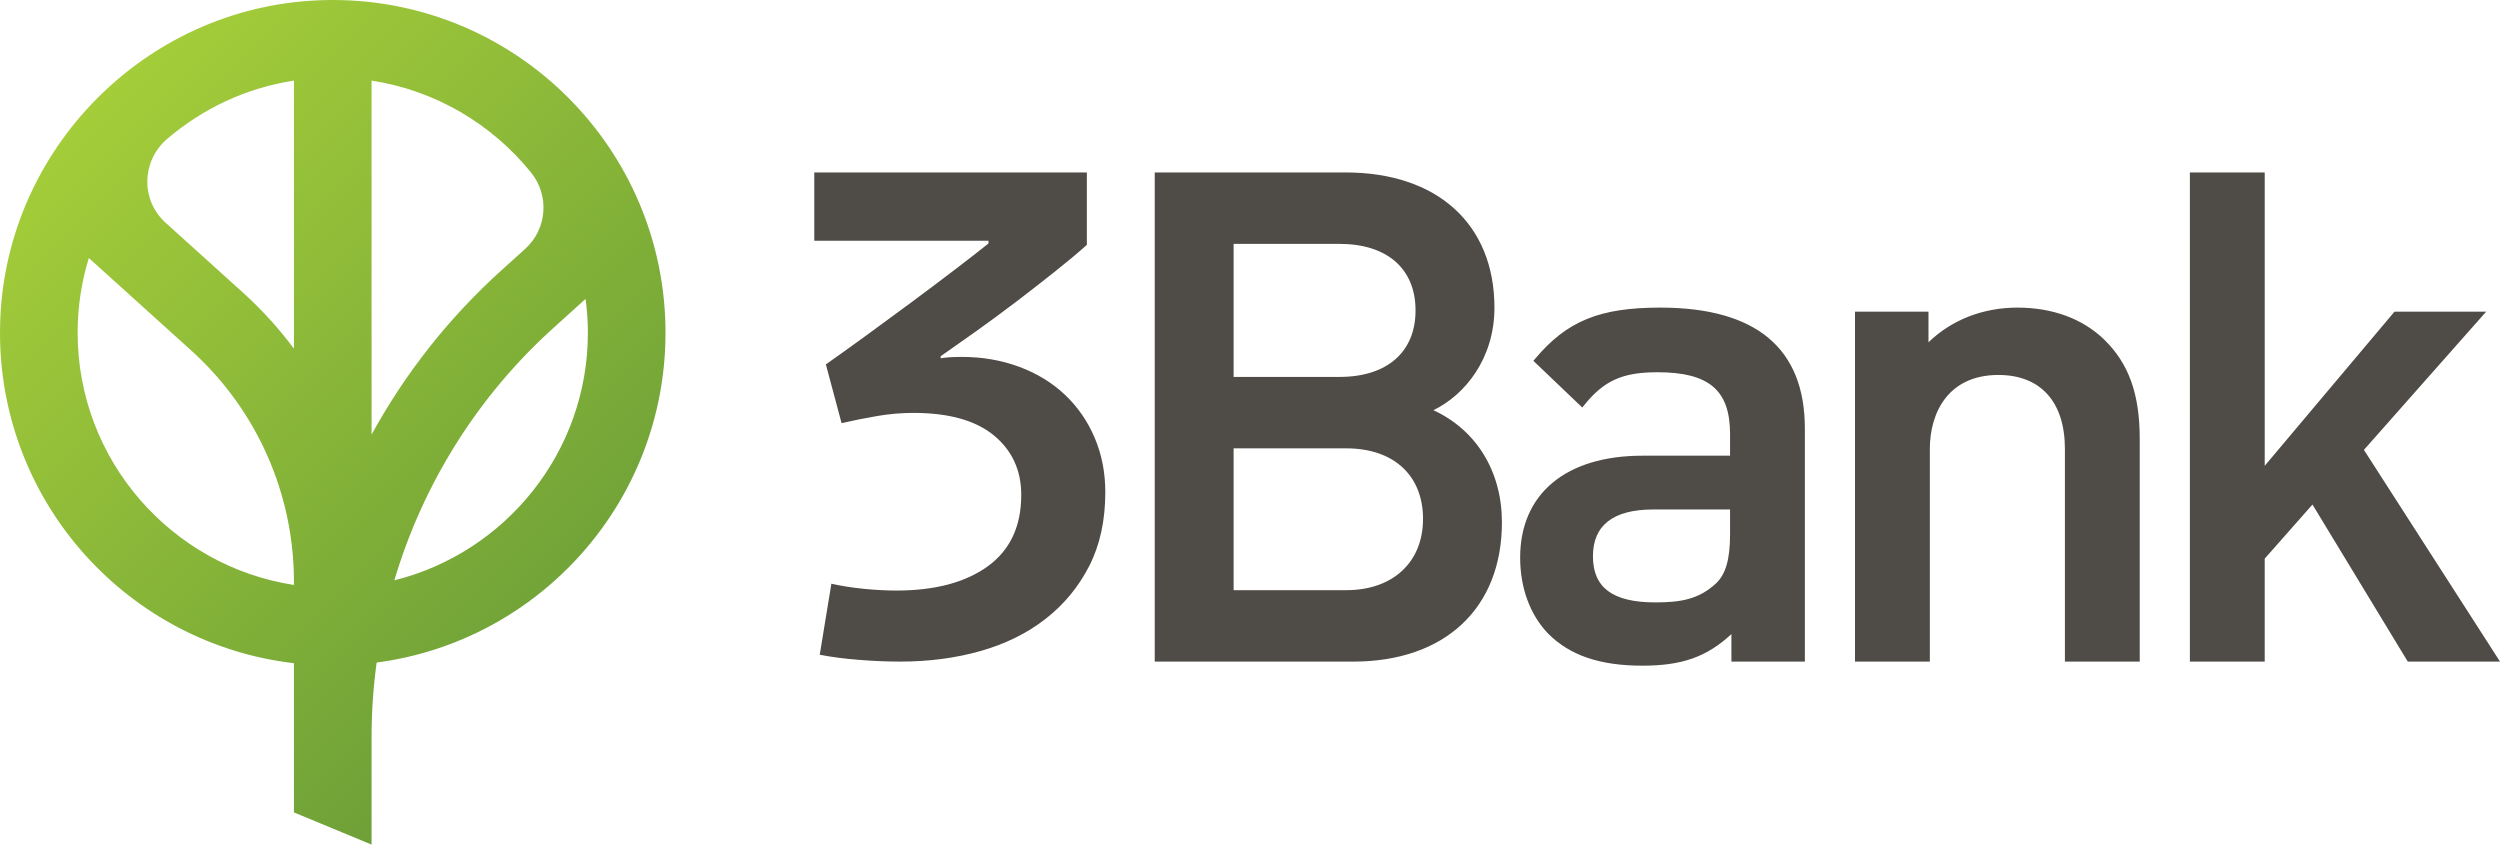
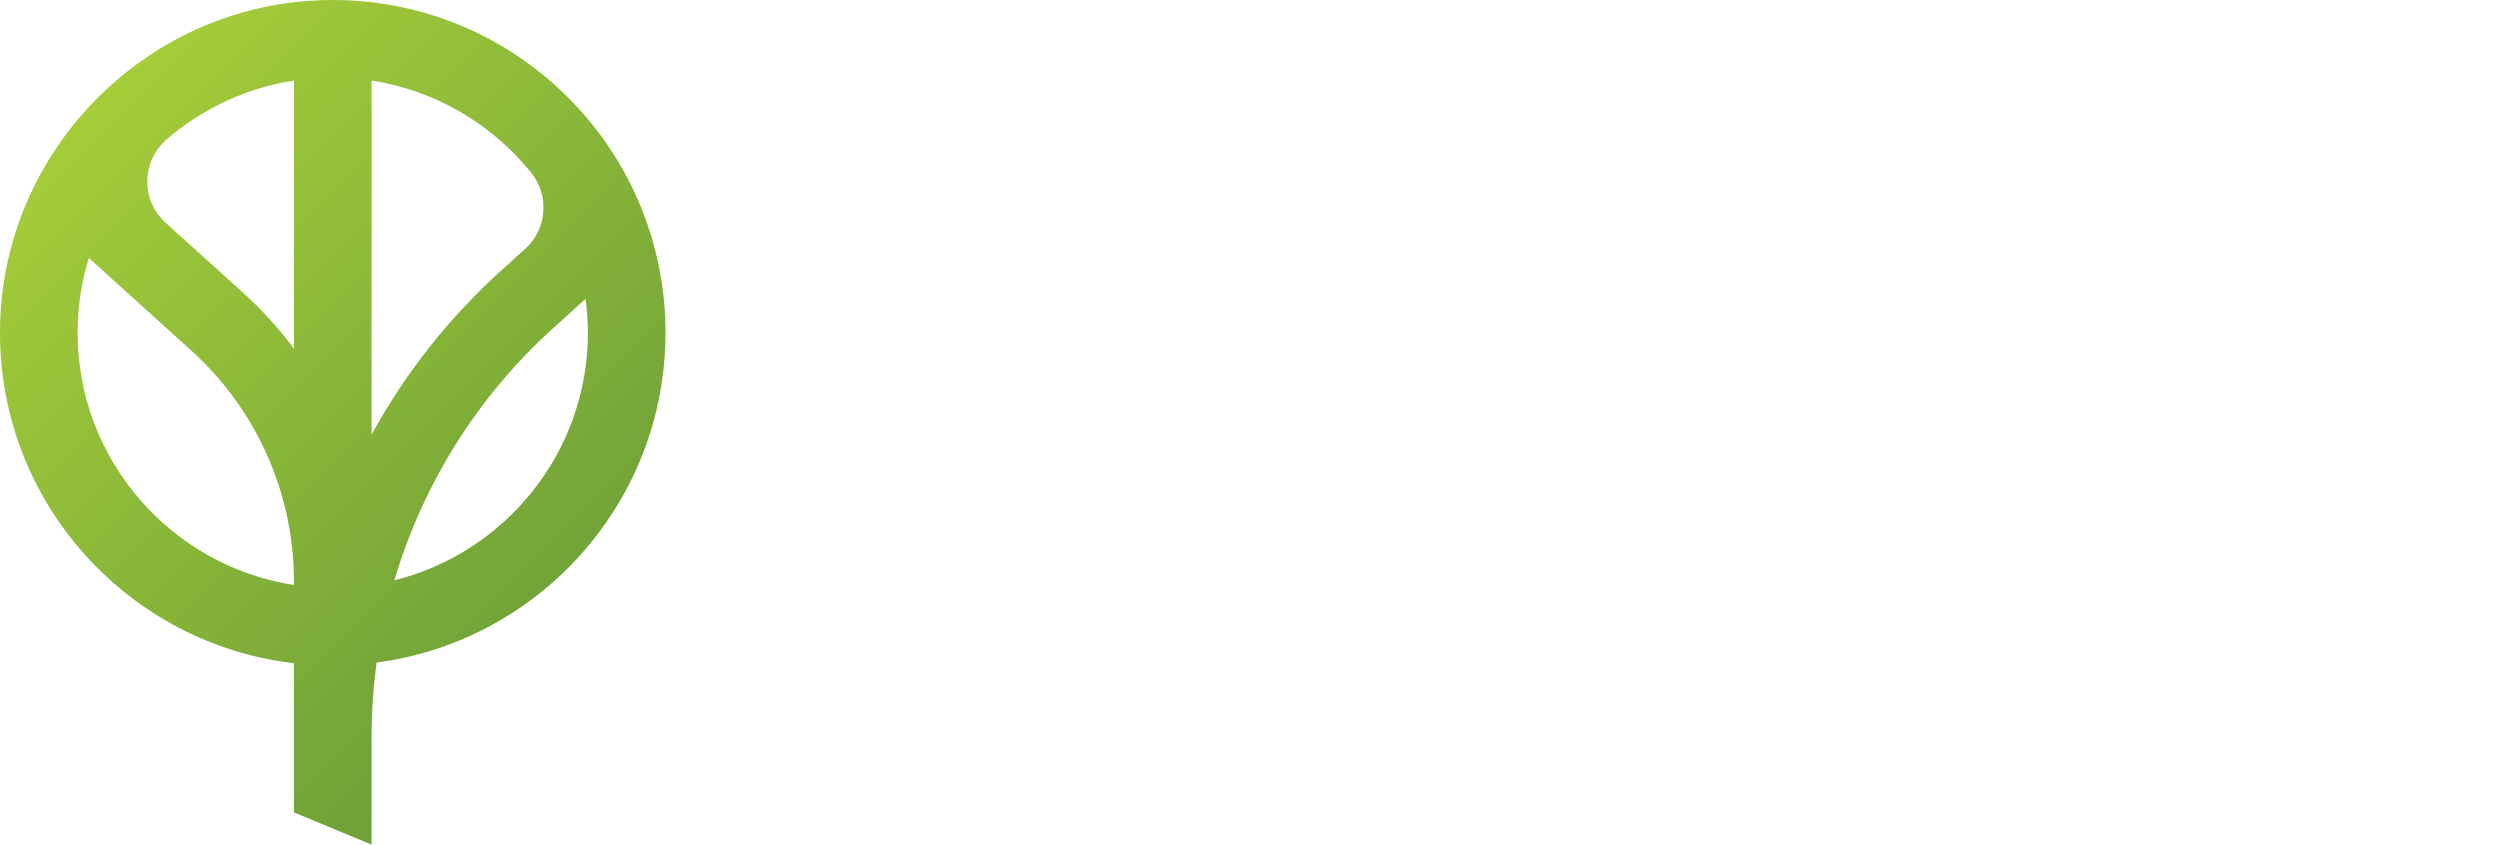
<svg xmlns="http://www.w3.org/2000/svg" version="1.1" id="Layer_1" x="0px" y="0px" width="148px" height="50px" viewBox="0 0 148 50" xml:space="preserve">
-   <path fill="#4F4B46" d="M84.858,24.284c1.852-0.895,3.613-3.045,3.613-6.07c0-4.938-3.376-8.005-8.81-8.005H68.36v28.958h11.745 c5.434,0,8.809-3.158,8.809-8.246C88.913,27.91,87.405,25.457,84.858,24.284 M73.03,14.438h6.27c2.818,0,4.5,1.472,4.5,3.938 c0,2.465-1.682,3.937-4.5,3.937h-6.27V14.438z M79.702,34.938H73.03v-8.396h6.672c2.801,0,4.541,1.6,4.541,4.178 C84.243,33.283,82.46,34.938,79.702,34.938 M98.28,18.21c-3.586,0-5.523,0.794-7.404,3.034l-0.1,0.118l2.895,2.763l0.112-0.139 c1.175-1.457,2.269-1.949,4.336-1.949c3.054,0,4.3,1.06,4.3,3.656v1.284h-5.185c-4.534,0-7.241,2.256-7.241,6.035 c0,1.791,0.588,3.389,1.656,4.498c1.295,1.295,3.069,1.898,5.585,1.898c2.334,0,3.802-0.514,5.265-1.869v1.627h4.349V25.371 C106.848,20.619,103.966,18.21,98.28,18.21 M102.419,31.643c0,1.465-0.258,2.357-0.833,2.896c-1.015,0.939-2.083,1.123-3.589,1.123 c-2.521,0-3.695-0.869-3.695-2.73c0-1.84,1.203-2.771,3.576-2.771h4.541V31.643z M124.571,20.106 c1.453,1.416,2.101,3.225,2.101,5.868v13.192h-4.429V26.578c0-2.784-1.436-4.38-3.938-4.38c-2.992,0-4.059,2.261-4.059,4.38v12.588 h-4.43V18.452h4.35v1.811c1.371-1.326,3.224-2.052,5.264-2.052C121.511,18.21,123.288,18.866,124.571,20.106 M148,39.166h-5.46 l-5.642-9.297l-2.827,3.203v6.094h-4.43V10.208h4.43v17.368l7.682-9.124h5.426l-7.235,8.181L148,39.166z M65.434,29.137 c0,1.672-0.317,3.127-0.95,4.367c-0.634,1.24-1.497,2.285-2.589,3.135c-1.091,0.85-2.372,1.482-3.842,1.9S55,39.166,53.301,39.166 c-0.782,0-1.598-0.033-2.447-0.102c-0.849-0.066-1.624-0.168-2.325-0.303l0.688-4.205c0.592,0.133,1.233,0.234,1.92,0.303 c0.688,0.066,1.328,0.102,1.921,0.102c2.291,0,4.098-0.48,5.419-1.436c1.321-0.959,1.981-2.367,1.981-4.227 c0-1.457-0.54-2.629-1.618-3.52c-1.079-0.89-2.669-1.334-4.772-1.334c-0.701,0-1.409,0.061-2.123,0.182 c-0.714,0.122-1.422,0.263-2.123,0.425l-0.93-3.478c0.728-0.512,1.536-1.092,2.427-1.739c0.889-0.647,1.779-1.3,2.669-1.961 c0.89-0.66,1.732-1.294,2.528-1.901c0.795-0.606,1.462-1.125,2.002-1.558v-0.161H48.205v-4.044h16.137v4.287 c-0.513,0.459-1.132,0.977-1.86,1.557c-0.729,0.58-1.49,1.173-2.285,1.78c-0.796,0.606-1.591,1.193-2.386,1.759 c-0.796,0.566-1.503,1.065-2.123,1.497v0.122c0.162-0.027,0.337-0.047,0.525-0.061c0.188-0.013,0.431-0.021,0.728-0.021 c1.214,0,2.346,0.196,3.398,0.587c1.051,0.391,1.955,0.944,2.71,1.658c0.754,0.715,1.341,1.564,1.758,2.549 C65.225,26.906,65.434,27.977,65.434,29.137" />
  <linearGradient id="SVGID_1_" gradientUnits="userSpaceOnUse" x1="5.077" y1="6.495" x2="35.29" y2="36.708">
    <stop offset="0" style="stop-color:#A4CD39" />
    <stop offset="1" style="stop-color:#6EA038" />
  </linearGradient>
  <path fill="url(#SVGID_1_)" d="M32.744,19.432l1.921-1.736c0.088,0.656,0.138,1.323,0.138,2.003c0,7.072-4.885,13.021-11.458,14.656 C25.035,28.668,28.263,23.479,32.744,19.432 M4.596,19.7c0-1.54,0.232-3.025,0.663-4.425l6.069,5.481 c3.866,3.493,6.073,8.459,6.073,13.67v0.203C10.16,33.518,4.596,27.248,4.596,19.7 M14.408,17.345L9.8,13.183 c-1.479-1.335-1.425-3.655,0.087-4.952c2.09-1.792,4.672-3.025,7.515-3.46V20.64C16.517,19.457,15.52,18.35,14.408,17.345 M21.997,4.771c3.794,0.582,7.125,2.582,9.438,5.438c1.102,1.361,0.959,3.345-0.34,4.52l-1.432,1.293 c-3.109,2.808-5.688,6.098-7.666,9.705V4.771z M19.65,0c-0.294,0.001-0.587,0.008-0.884,0.022C8.61,0.491,0.396,8.782,0.014,18.942 C0.005,19.178,0.001,19.413,0,19.647v0.104c0.027,10.078,7.622,18.373,17.401,19.51v4.357v4.477L21.997,50v-6.381 c0-1.479,0.103-2.947,0.3-4.396c9.651-1.271,17.101-9.523,17.101-19.523c0-10.862-8.792-19.671-19.648-19.7H19.65z" />
</svg>